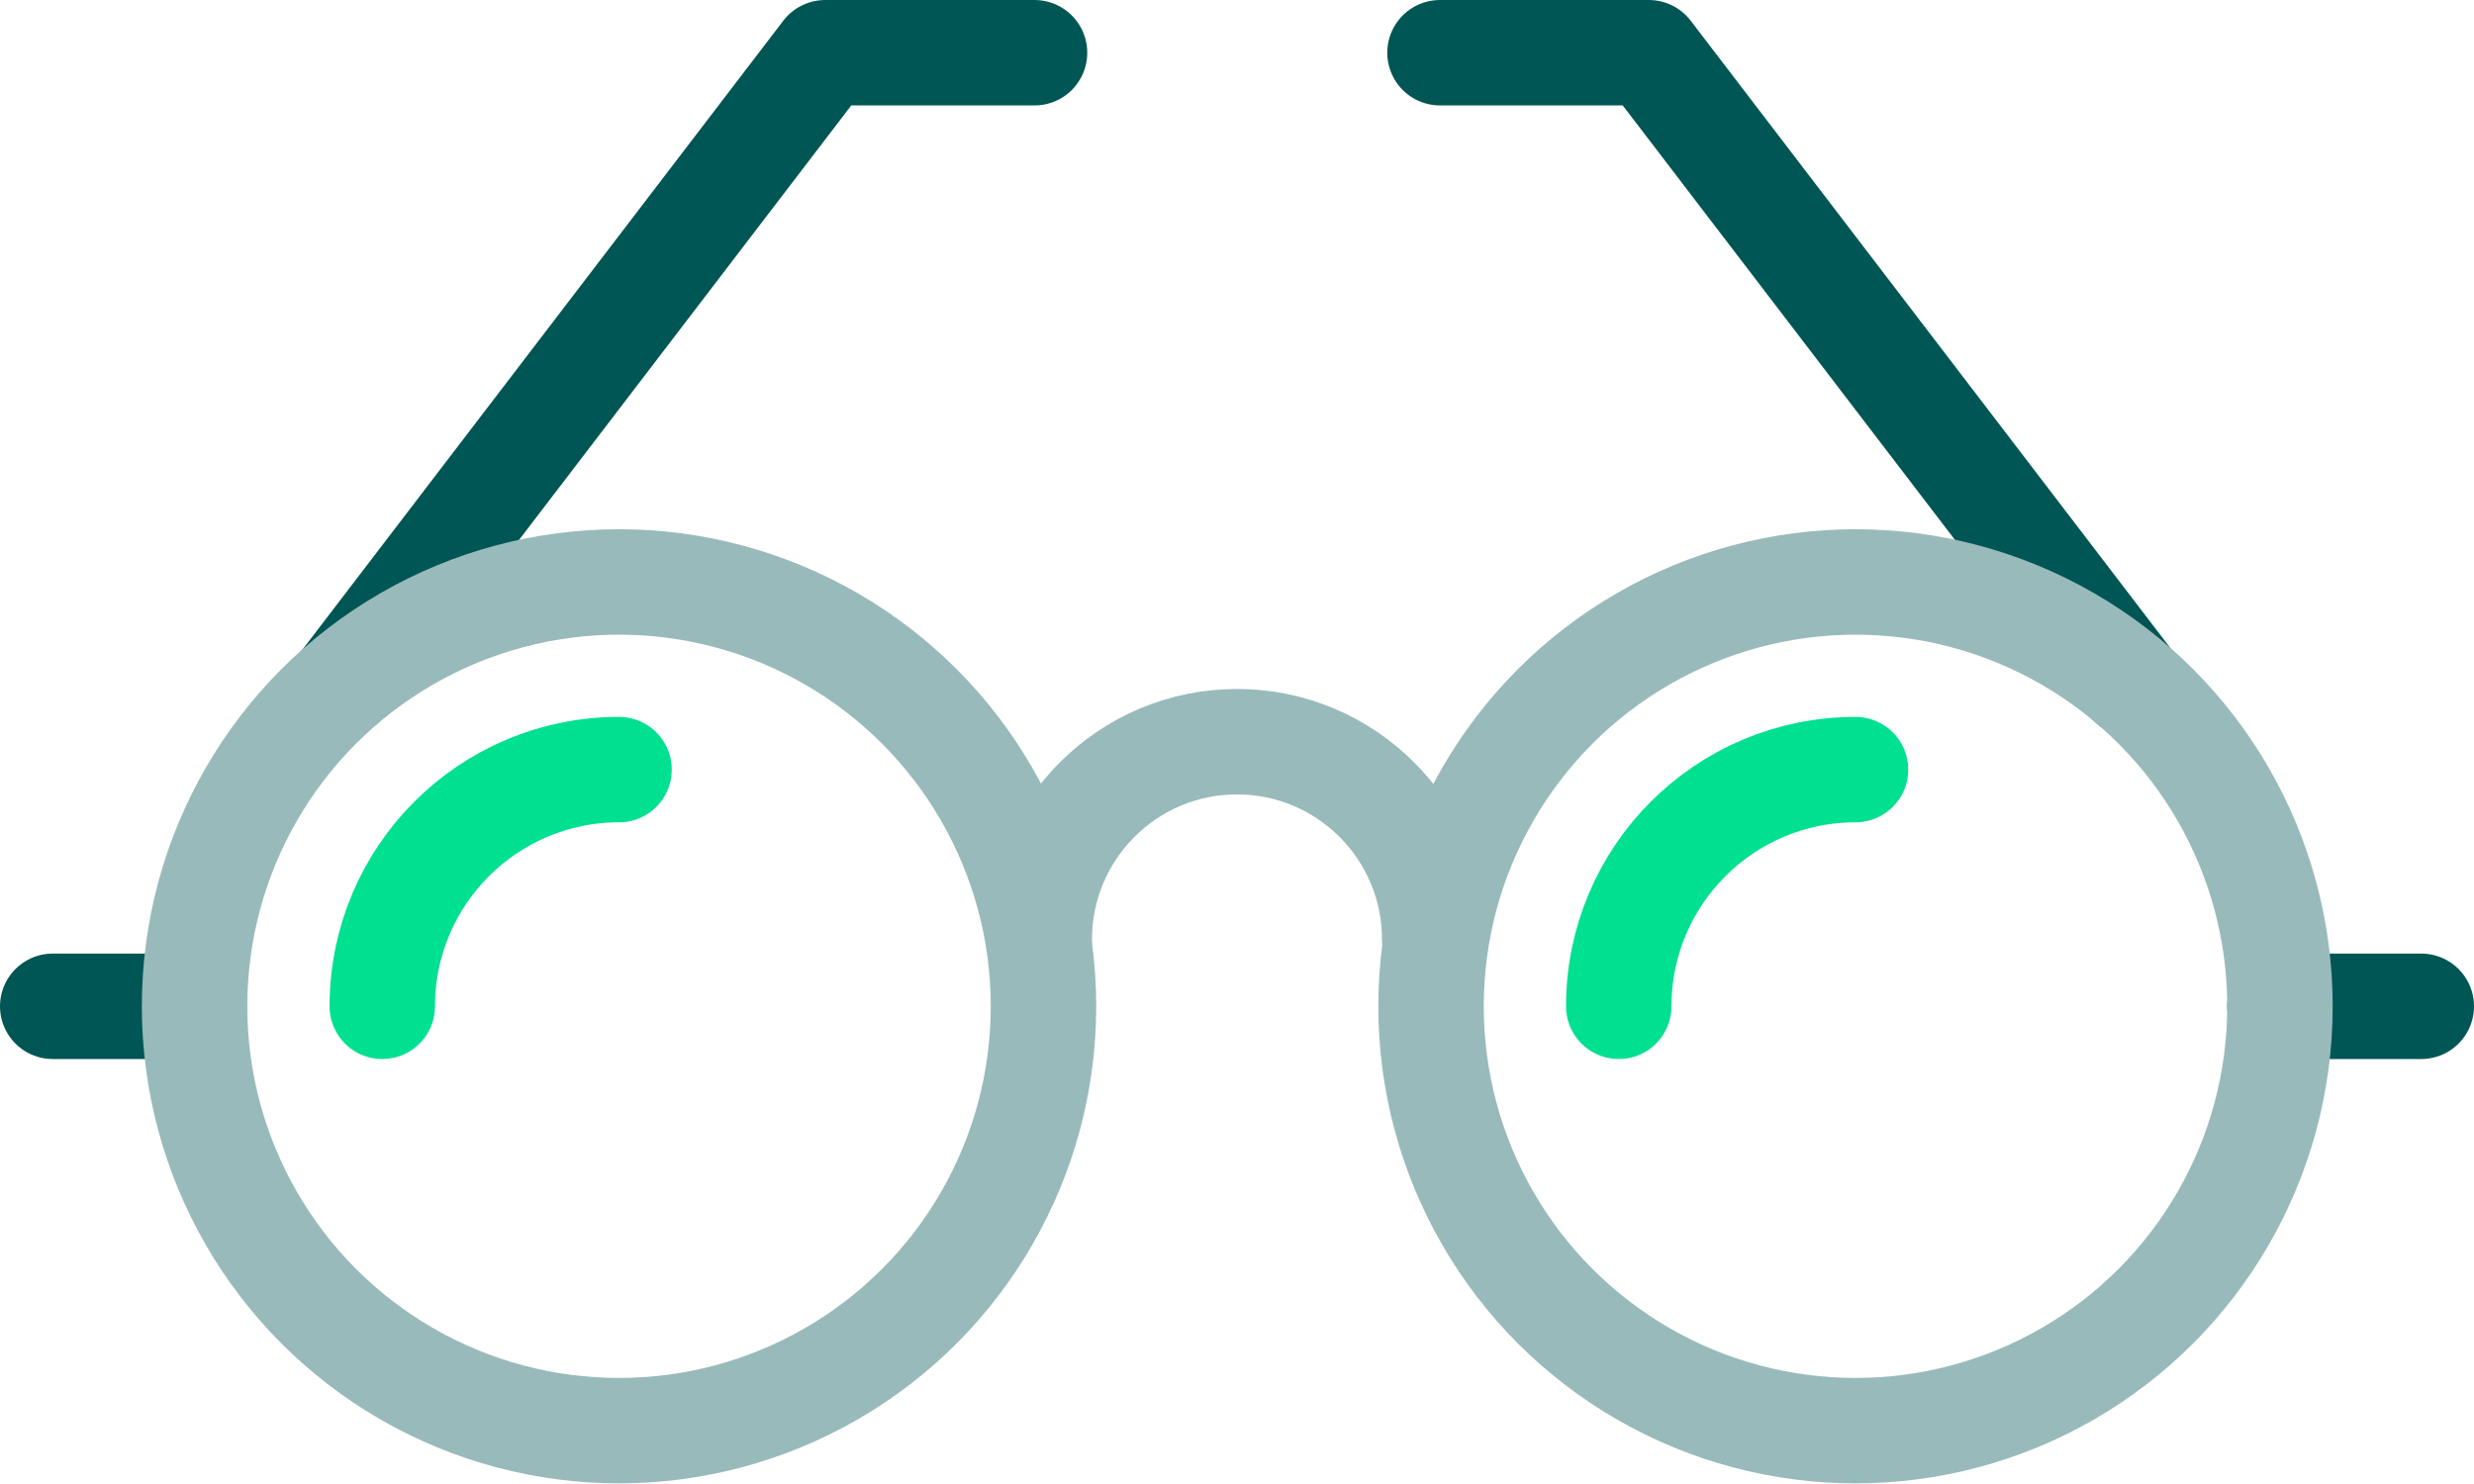
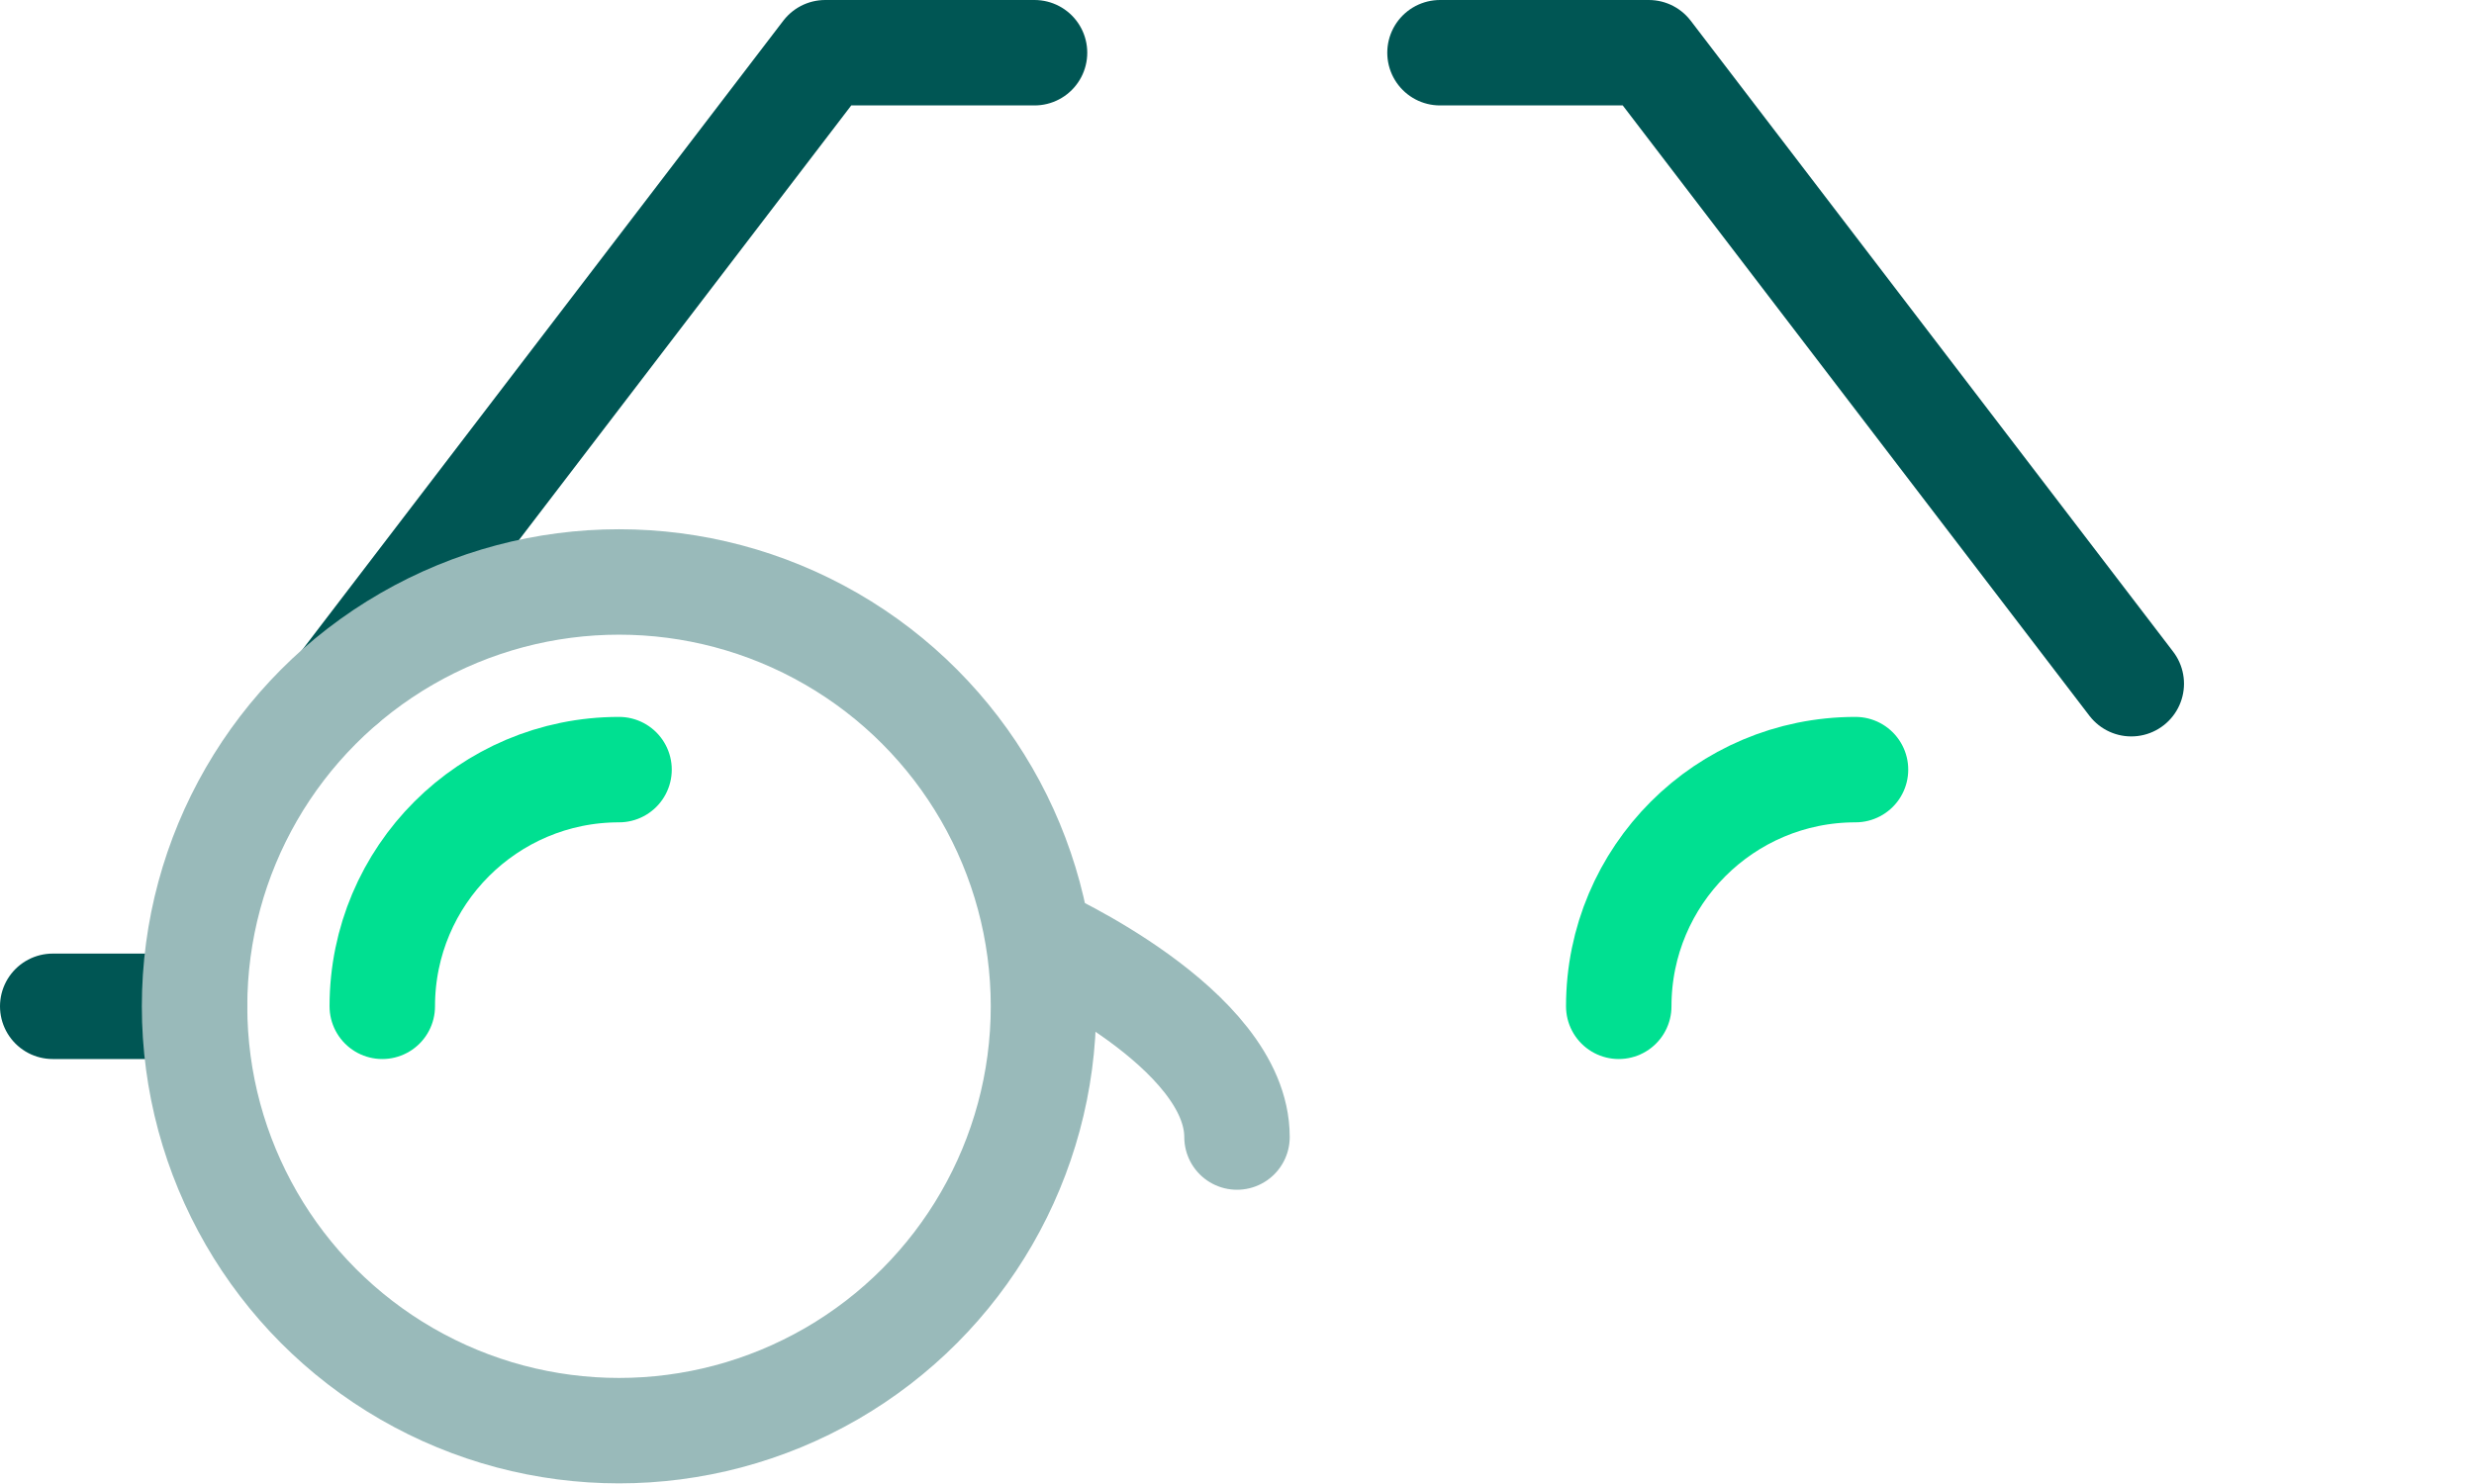
<svg xmlns="http://www.w3.org/2000/svg" id="icon" viewBox="0 0 46.92 28.15">
  <defs>
    <style>.cls-1,.cls-2,.cls-3,.cls-4,.cls-5{fill:none;stroke-linecap:round;stroke-linejoin:round;stroke-width:2px;}.cls-1,.cls-3{stroke:#99baba;}.cls-1,.cls-4,.cls-5{fill-rule:evenodd;}.cls-2,.cls-4{stroke:#005654;}.cls-5{stroke:#00e091;}</style>
  </defs>
  <polyline class="cls-4" points="19.62 1 15.65 1 6.5 12.97" />
  <line class="cls-2" x1="1" y1="19.09" x2="3.68" y2="19.09" />
  <polyline class="cls-4" points="27.31 1 31.27 1 40.42 12.97" />
-   <line class="cls-2" x1="45.92" y1="19.09" x2="43.24" y2="19.09" />
  <circle class="cls-3" cx="11.74" cy="19.09" r="8.05" />
  <path class="cls-5" d="M7.25,19.09c0-2.48,2.01-4.49,4.49-4.49" />
-   <circle class="cls-3" cx="35.19" cy="19.09" r="8.05" />
  <path class="cls-5" d="M30.7,19.09c0-2.48,2.01-4.49,4.49-4.49" />
-   <path class="cls-1" d="M19.71,17.82c0-2.07,1.68-3.75,3.75-3.75s3.75,1.68,3.75,3.75" />
+   <path class="cls-1" d="M19.71,17.82s3.75,1.68,3.75,3.75" />
</svg>